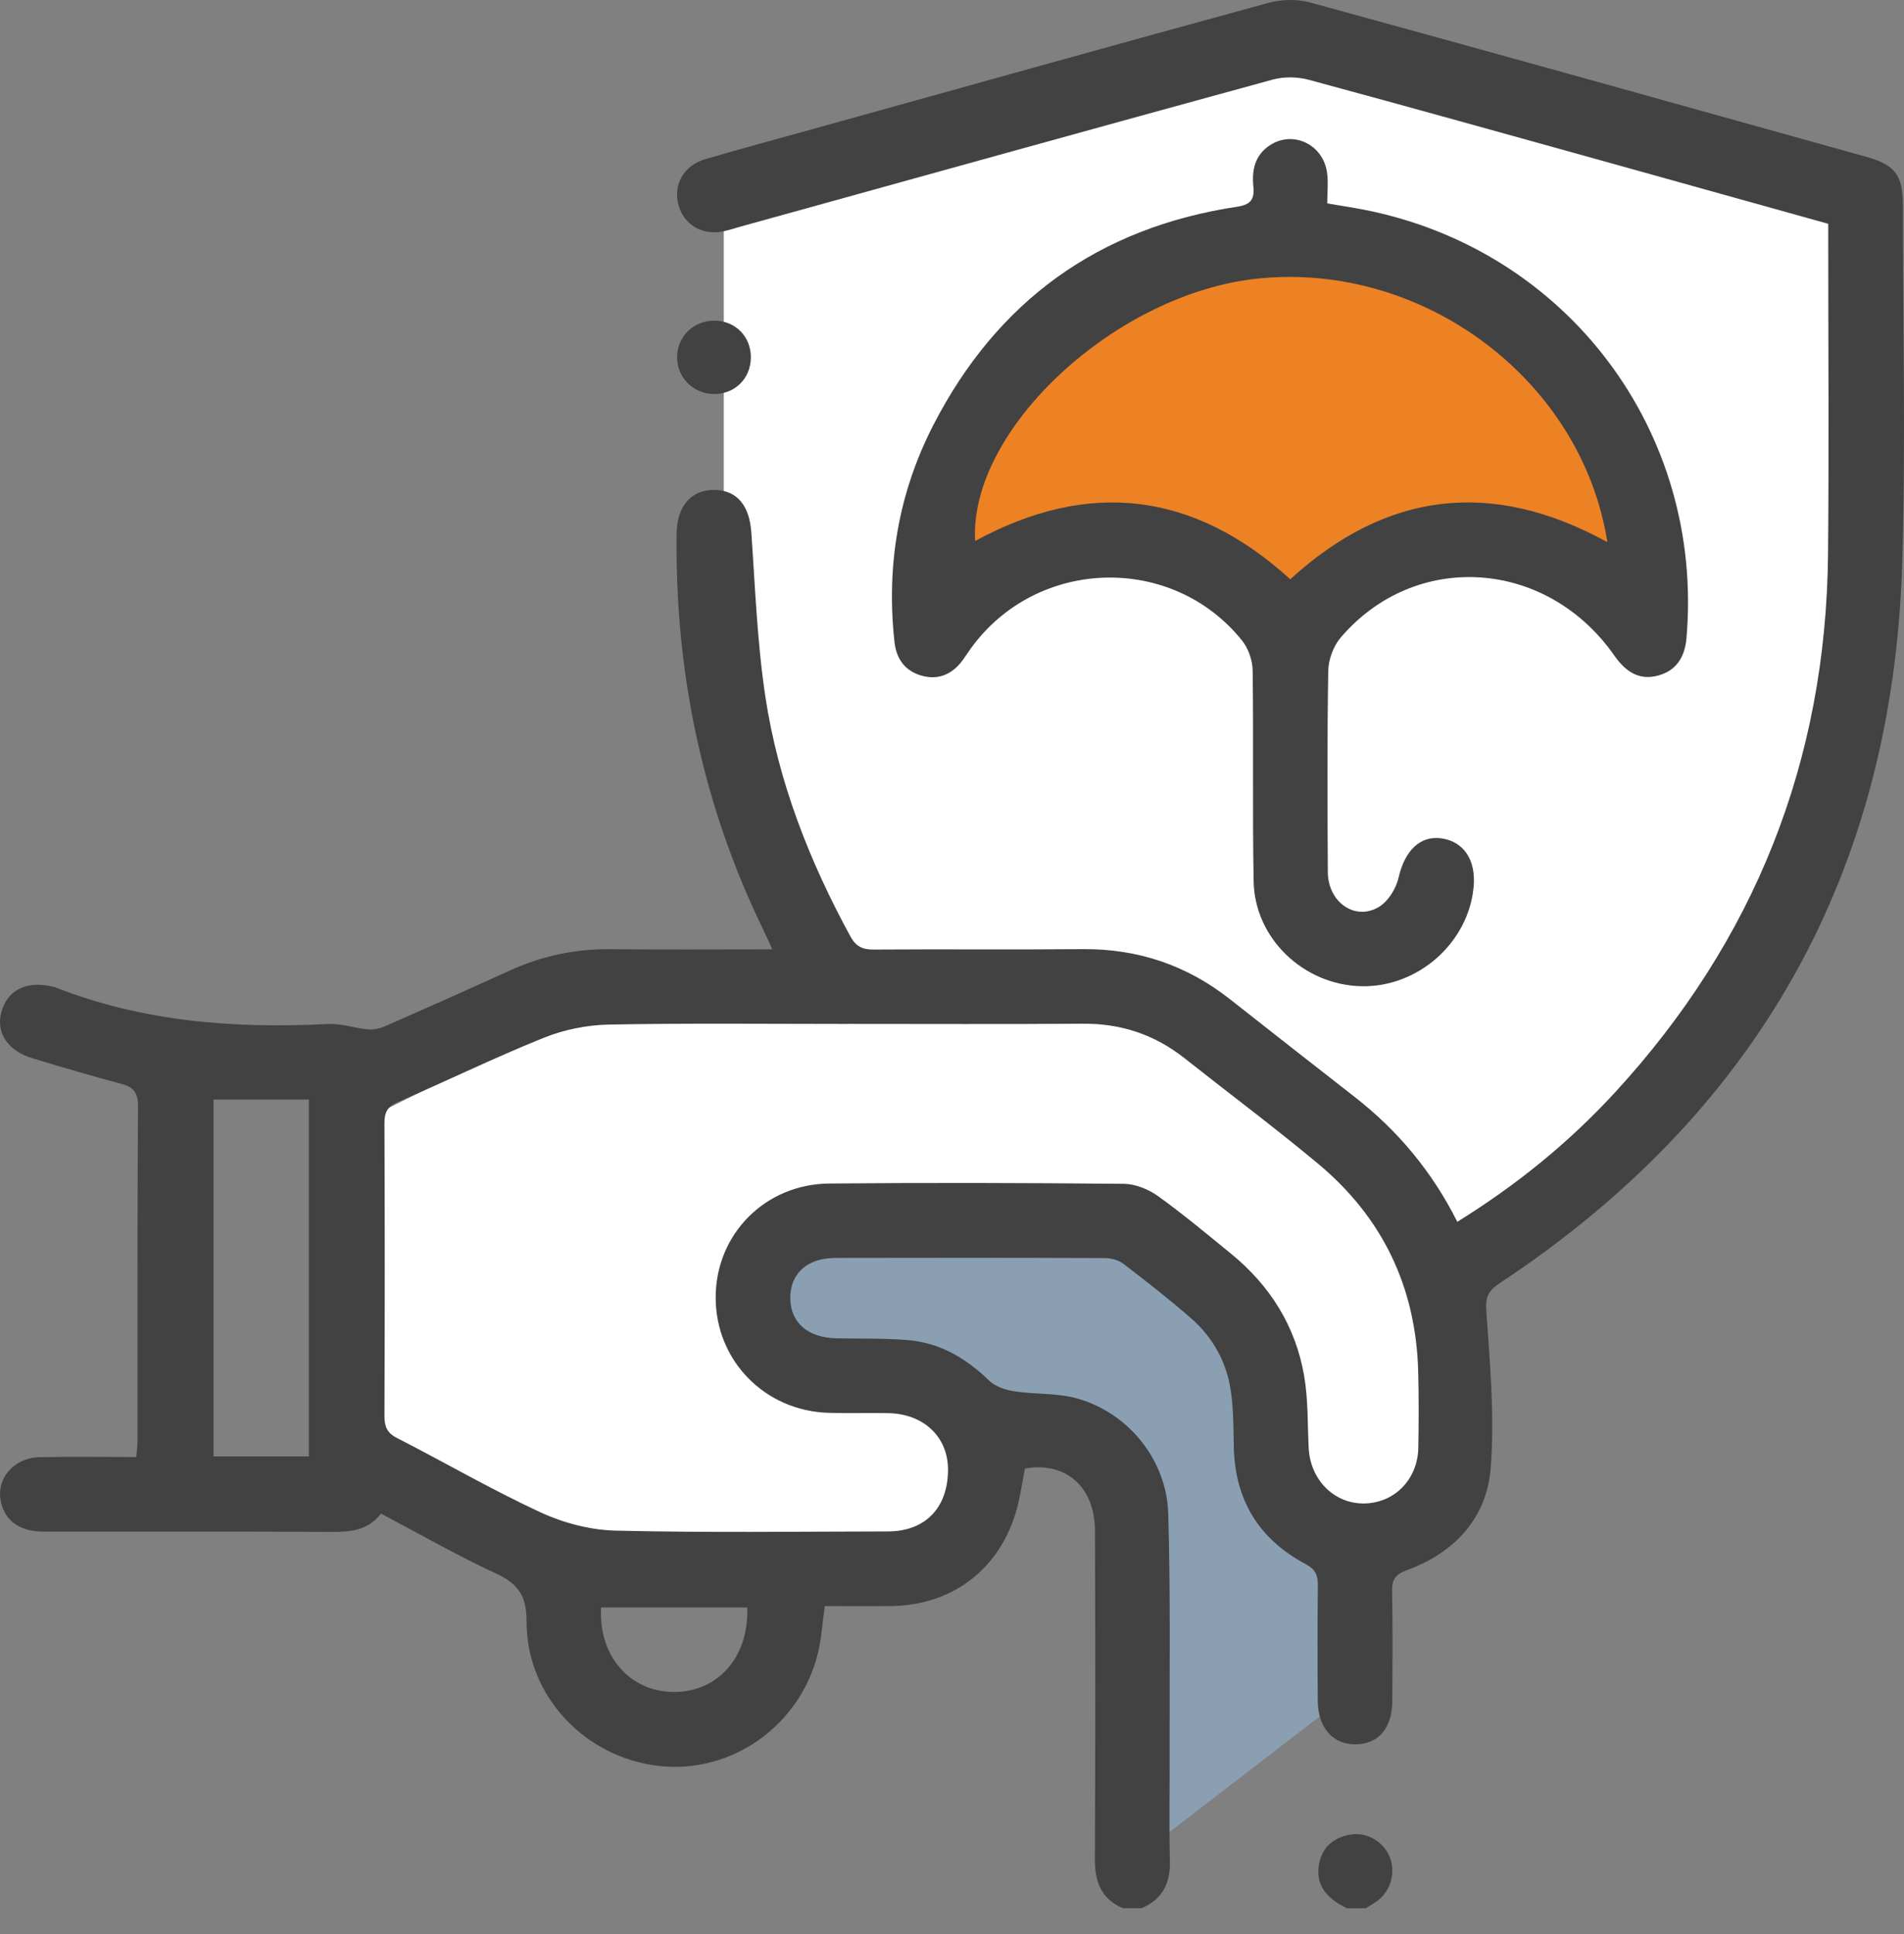
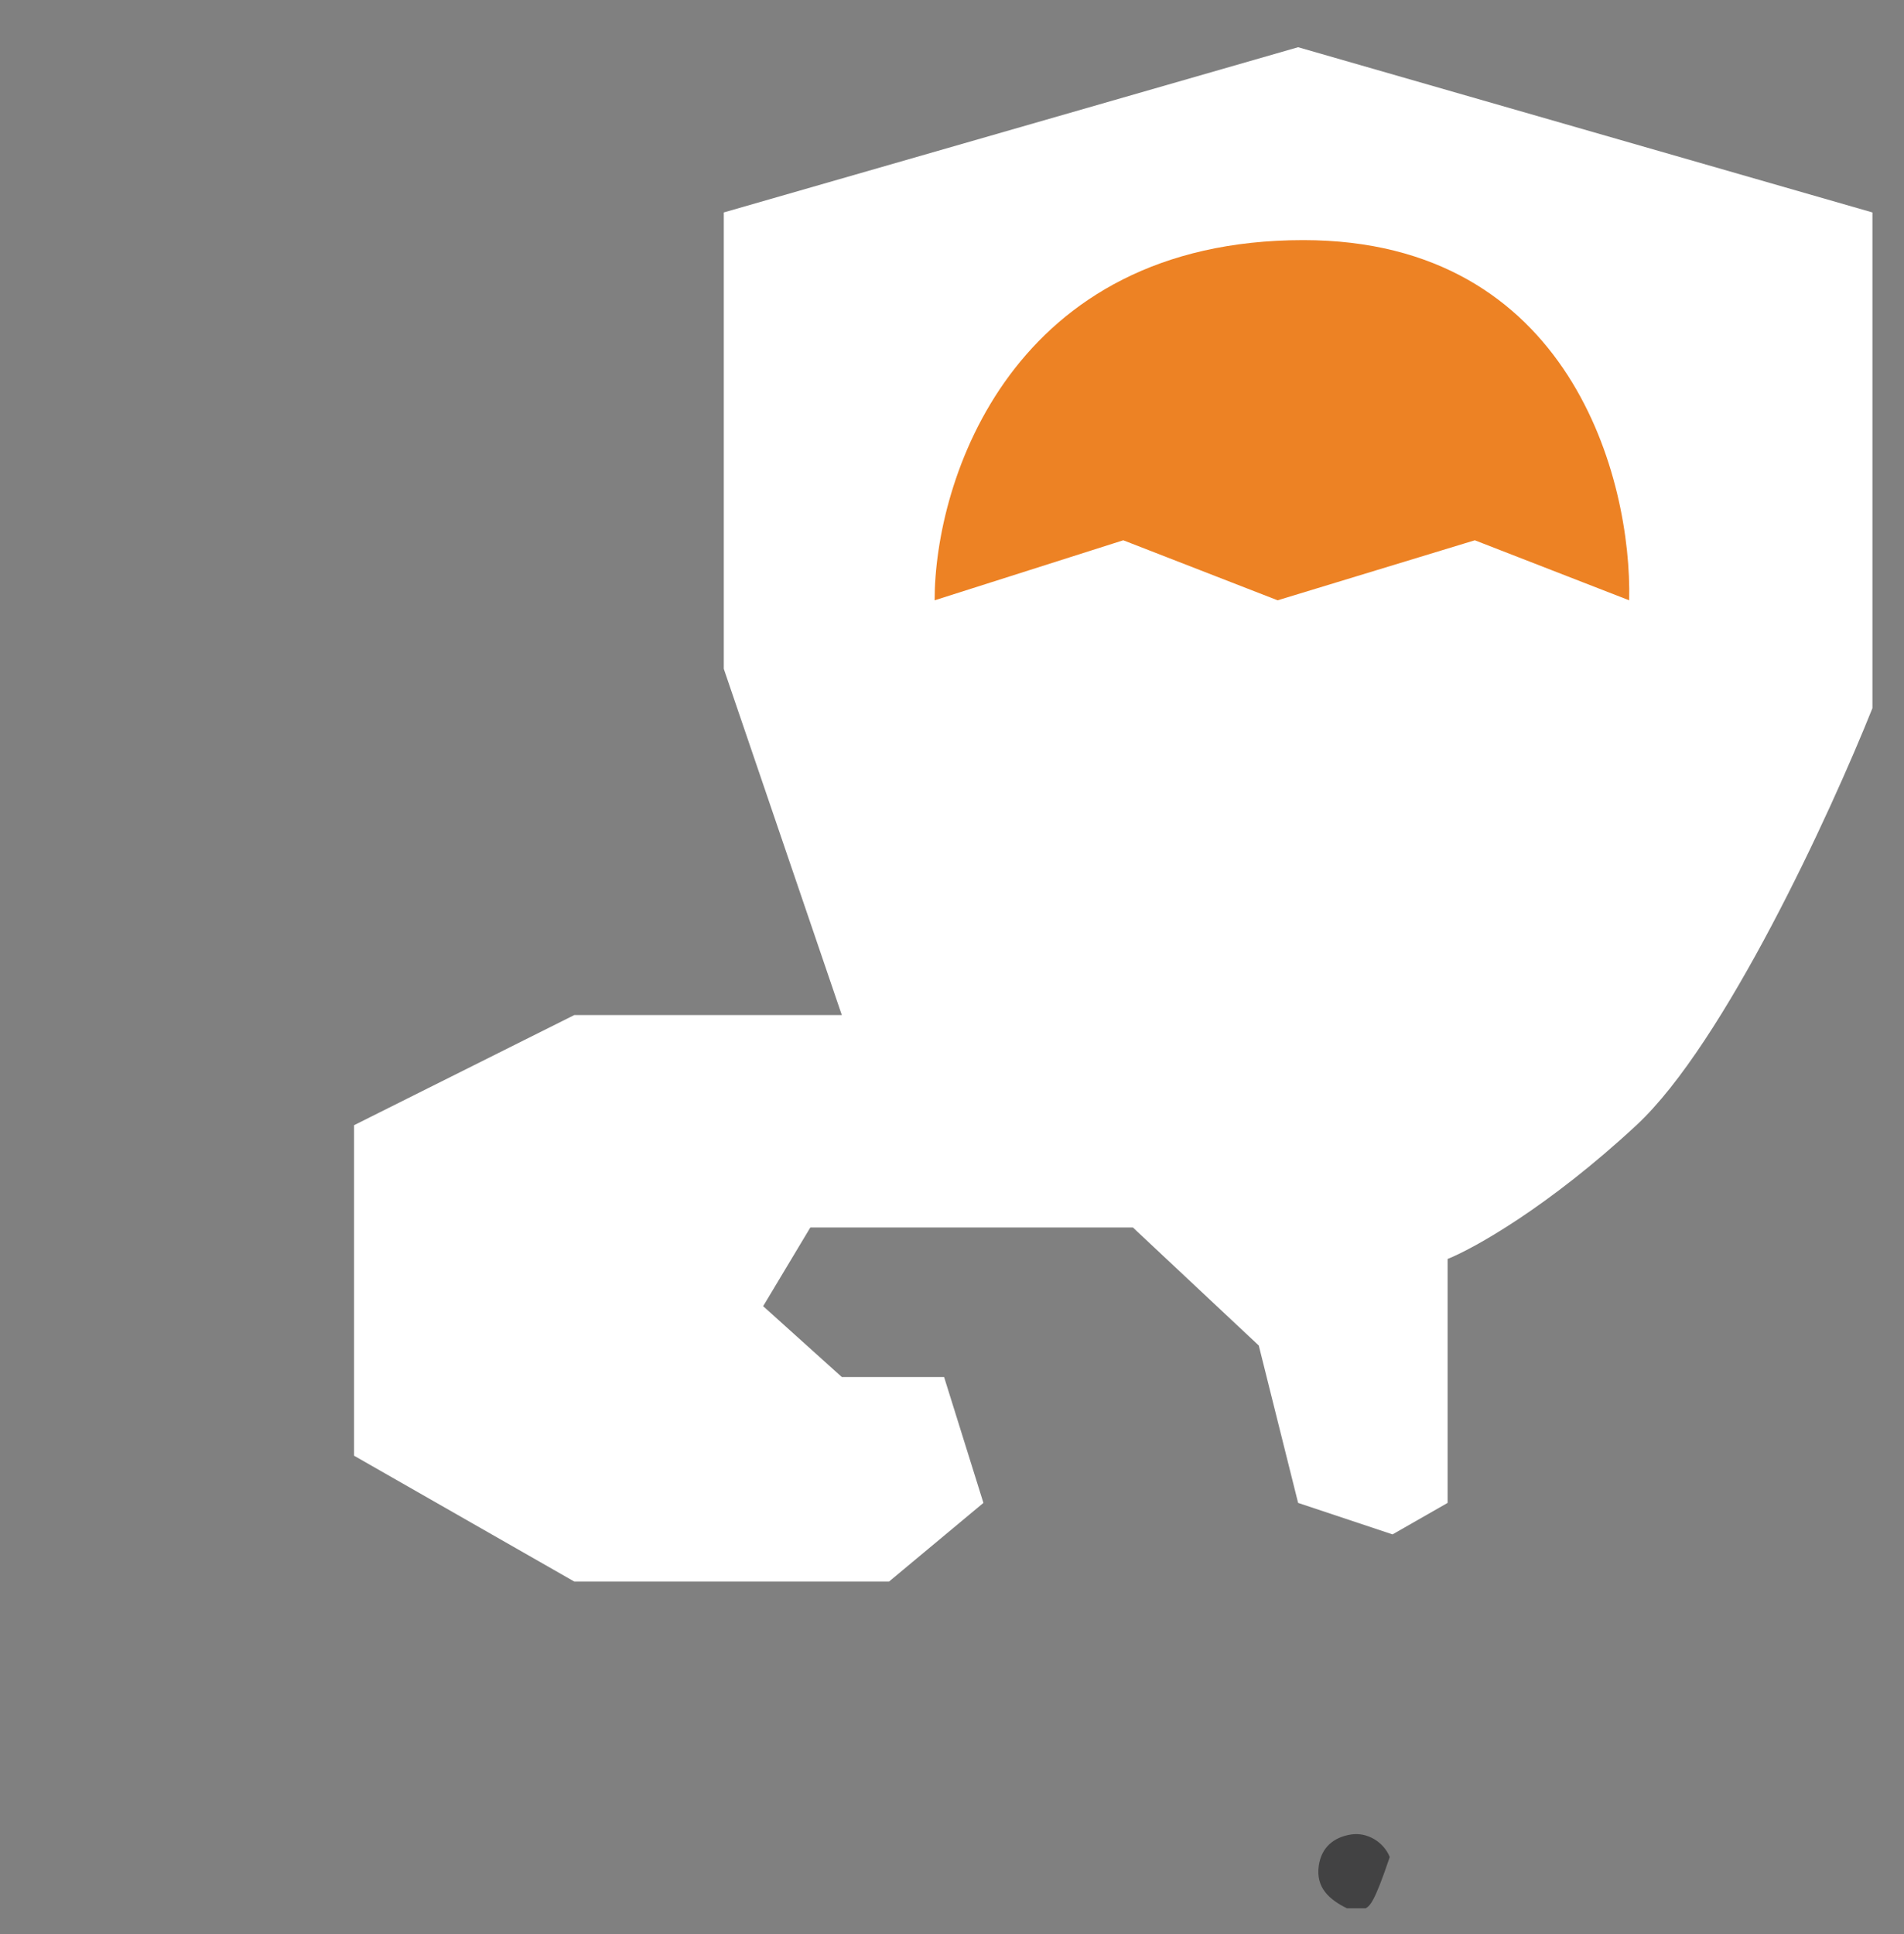
<svg xmlns="http://www.w3.org/2000/svg" width="64" height="65" viewBox="0 0 64 65" fill="none">
  <rect x="0" y="0" width="64" height="65" fill="#808080" stroke="none" />
  <path d="M43.634 1.587L24.329 7.14V22.478L28.296 34.114H19.305L11.9 37.816V48.923L19.305 53.154H29.883L33.056 50.51L31.734 46.279H28.296L25.652 43.898L27.238 41.254H38.081L42.312 45.221L43.634 50.51L46.808 51.568L48.659 50.51V42.312C49.54 41.959 52.044 40.566 55.006 37.816C57.967 35.066 61.529 27.326 62.939 23.8V7.14L43.634 1.587Z" fill="white" />
  <path d="M37.757 18.158L31.416 20.175C31.416 16.14 34.01 8.07 43.809 8.07C52.802 8.07 54.858 16.14 54.762 20.175L49.574 18.158L42.945 20.175L37.757 18.158Z" fill="#ED8224" />
-   <path d="M45.539 56.779L38.045 62.544V53.321L36.892 48.997L34.298 48.133L31.992 46.98L26.804 46.115L25.363 43.809L26.804 41.215H38.045L42.368 45.25L42.945 49.862L45.539 52.168V56.779Z" fill="#8AA0B2" />
-   <path d="M37.753 64.136C37.015 63.824 36.799 63.245 36.802 62.476C36.82 58.798 36.819 55.12 36.805 51.442C36.8 49.961 35.816 49.112 34.452 49.355C34.348 49.866 34.285 50.383 34.132 50.876C33.536 52.79 31.968 53.949 29.972 53.976C29.223 53.986 28.473 53.978 27.724 53.978C27.644 54.542 27.615 55.068 27.491 55.569C26.888 58.004 24.584 59.624 22.15 59.351C19.661 59.071 17.69 56.993 17.7 54.495C17.703 53.626 17.41 53.221 16.66 52.876C15.357 52.274 14.107 51.554 12.806 50.869C12.384 51.424 11.809 51.487 11.178 51.484C7.939 51.467 4.698 51.479 1.459 51.474C0.68 51.474 0.187 51.129 0.037 50.504C-0.153 49.719 0.445 48.992 1.336 48.973C2.4 48.952 3.465 48.968 4.584 48.968C4.599 48.755 4.622 48.576 4.622 48.397C4.624 44.657 4.614 40.915 4.638 37.175C4.641 36.701 4.47 36.527 4.048 36.417C3.06 36.157 2.08 35.864 1.1 35.571C0.256 35.318 -0.149 34.7 0.05 33.998C0.259 33.256 0.929 32.94 1.804 33.169C1.824 33.174 1.846 33.176 1.864 33.184C4.818 34.345 7.895 34.574 11.029 34.415C11.471 34.393 11.92 34.556 12.369 34.596C12.558 34.613 12.773 34.566 12.948 34.489C14.344 33.876 15.735 33.256 17.12 32.625C18.202 32.132 19.328 31.888 20.52 31.901C22.296 31.92 24.073 31.906 25.959 31.906C25.843 31.652 25.758 31.456 25.664 31.263C23.614 27.054 22.686 22.599 22.743 17.929C22.755 16.978 23.266 16.429 24.073 16.467C24.798 16.501 25.193 17.018 25.254 17.884C25.384 19.735 25.451 21.599 25.729 23.43C26.162 26.28 27.205 28.942 28.585 31.471C28.774 31.817 28.999 31.916 29.374 31.913C31.715 31.896 34.057 31.92 36.397 31.899C38.246 31.884 39.887 32.437 41.336 33.576C42.733 34.673 44.128 35.772 45.53 36.862C46.984 37.994 48.138 39.376 48.985 41.063C50.973 39.832 52.735 38.4 54.283 36.718C58.981 31.61 61.379 25.577 61.446 18.636C61.48 15.126 61.453 11.615 61.453 8.103C61.453 7.919 61.453 7.734 61.453 7.522C58.961 6.827 56.514 6.143 54.065 5.461C50.709 4.529 47.352 3.589 43.989 2.681C43.612 2.579 43.158 2.572 42.783 2.674C36.805 4.309 30.836 5.969 24.863 7.624C24.683 7.674 24.503 7.734 24.321 7.773C23.621 7.925 22.988 7.557 22.808 6.899C22.619 6.208 22.976 5.564 23.711 5.348C24.912 4.996 26.121 4.671 27.327 4.336C32.432 2.917 37.536 1.489 42.649 0.093C43.086 -0.025 43.612 -0.034 44.047 0.085C50.285 1.795 56.514 3.535 62.744 5.274C63.704 5.542 63.96 5.895 63.962 6.888C63.962 10.902 64.061 14.916 63.94 18.926C63.627 29.322 59.078 37.401 50.395 43.136C50.01 43.391 49.928 43.605 49.962 44.081C50.082 45.826 50.243 47.592 50.109 49.328C49.98 51.013 48.9 52.182 47.293 52.77C46.908 52.911 46.784 53.082 46.793 53.48C46.818 54.713 46.808 55.946 46.799 57.178C46.794 58.076 46.34 58.607 45.587 58.624C44.818 58.641 44.304 58.078 44.295 57.177C44.284 55.88 44.284 54.586 44.297 53.289C44.3 52.948 44.227 52.747 43.883 52.564C42.312 51.728 41.503 50.404 41.472 48.611C41.46 47.985 41.462 47.354 41.371 46.737C41.229 45.779 40.772 44.952 40.043 44.312C39.304 43.666 38.529 43.061 37.748 42.465C37.584 42.339 37.328 42.282 37.114 42.282C34.104 42.27 31.094 42.269 28.084 42.277C27.123 42.28 26.553 42.81 26.565 43.642C26.575 44.459 27.16 44.96 28.124 44.979C28.918 44.994 29.714 44.974 30.504 45.037C31.59 45.124 32.474 45.647 33.251 46.402C33.459 46.605 33.806 46.714 34.105 46.761C34.804 46.868 35.539 46.811 36.209 47C37.936 47.489 39.217 49.067 39.269 50.874C39.348 53.547 39.308 56.224 39.316 58.897C39.319 60.109 39.296 61.322 39.324 62.533C39.343 63.285 39.081 63.828 38.378 64.131H37.752L37.753 64.136ZM28.498 34.413C25.823 34.413 23.148 34.383 20.474 34.434C19.74 34.447 18.97 34.601 18.29 34.874C16.626 35.542 15.012 36.331 13.365 37.043C13.017 37.194 12.921 37.39 12.923 37.75C12.935 41.029 12.935 44.31 12.923 47.59C12.923 47.94 13.005 48.156 13.342 48.327C14.958 49.154 16.531 50.07 18.177 50.831C18.949 51.187 19.847 51.422 20.695 51.442C23.745 51.514 26.796 51.474 29.846 51.469C31.096 51.465 31.853 50.687 31.866 49.417C31.878 48.302 31.059 47.514 29.85 47.493C29.181 47.481 28.511 47.503 27.843 47.483C25.701 47.414 24.056 45.724 24.056 43.607C24.056 41.49 25.708 39.797 27.872 39.776C31.173 39.746 34.476 39.755 37.777 39.786C38.16 39.79 38.597 39.966 38.916 40.192C39.763 40.8 40.566 41.473 41.374 42.131C42.686 43.2 43.545 44.563 43.835 46.23C43.974 47.025 43.949 47.851 43.989 48.663C44.042 49.74 44.855 50.551 45.87 50.529C46.878 50.507 47.654 49.719 47.674 48.66C47.69 47.804 47.692 46.947 47.67 46.091C47.595 43.257 46.471 40.91 44.295 39.102C42.835 37.887 41.311 36.747 39.82 35.568C38.815 34.772 37.685 34.395 36.397 34.405C33.764 34.425 31.131 34.412 28.498 34.412V34.413ZM10.381 48.947V36.954H7.177V48.947H10.381ZM25.118 54.025H20.206C20.108 55.641 21.162 56.852 22.637 56.864C24.12 56.877 25.177 55.705 25.118 54.025Z" fill="#424243" />
-   <path d="M45.279 64.136C44.681 63.843 44.22 63.438 44.329 62.699C44.418 62.096 44.815 61.749 45.413 61.654C45.955 61.568 46.508 61.902 46.714 62.411C46.918 62.915 46.756 63.53 46.32 63.868C46.191 63.968 46.044 64.047 45.907 64.134H45.28L45.279 64.136Z" fill="#424243" />
-   <path d="M44.613 6.835C45.059 6.912 45.446 6.971 45.829 7.044C52.673 8.376 57.289 14.501 56.688 21.447C56.634 22.073 56.356 22.534 55.74 22.703C55.085 22.882 54.634 22.562 54.262 22.031C51.988 18.779 47.575 18.484 45.062 21.431C44.819 21.718 44.654 22.167 44.647 22.542C44.61 24.798 44.618 27.056 44.633 29.312C44.64 30.33 45.561 30.967 46.362 30.473C46.67 30.282 46.93 29.855 47.012 29.491C47.213 28.603 47.727 28.071 48.456 28.176C49.206 28.285 49.618 28.908 49.534 29.809C49.36 31.683 47.67 33.181 45.771 33.146C43.828 33.109 42.175 31.548 42.139 29.622C42.096 27.262 42.139 24.898 42.106 22.539C42.101 22.197 41.964 21.793 41.751 21.529C39.399 18.601 34.861 18.733 32.646 21.775C32.547 21.91 32.459 22.051 32.36 22.187C32.017 22.654 31.554 22.865 30.991 22.711C30.436 22.559 30.132 22.165 30.067 21.577C29.784 19.016 30.199 16.566 31.373 14.285C33.516 10.119 36.924 7.651 41.573 6.95C42.037 6.88 42.173 6.706 42.13 6.269C42.074 5.724 42.178 5.222 42.674 4.889C43.451 4.368 44.474 4.843 44.607 5.805C44.652 6.13 44.613 6.466 44.613 6.835ZM54.029 18.221C53.174 12.786 47.874 8.805 42.312 9.359C37.525 9.836 32.568 14.424 32.777 18.182C36.607 16.1 40.133 16.527 43.371 19.468C46.6 16.516 50.145 16.087 54.031 18.221H54.029Z" fill="#424243" />
-   <path d="M25.239 12.022C25.23 12.722 24.706 13.241 24.009 13.243C23.298 13.243 22.736 12.672 22.76 11.967C22.783 11.282 23.336 10.764 24.033 10.777C24.731 10.789 25.247 11.322 25.239 12.022Z" fill="#424243" />
+   <path d="M45.279 64.136C44.681 63.843 44.22 63.438 44.329 62.699C44.418 62.096 44.815 61.749 45.413 61.654C45.955 61.568 46.508 61.902 46.714 62.411C46.191 63.968 46.044 64.047 45.907 64.134H45.28L45.279 64.136Z" fill="#424243" />
</svg>